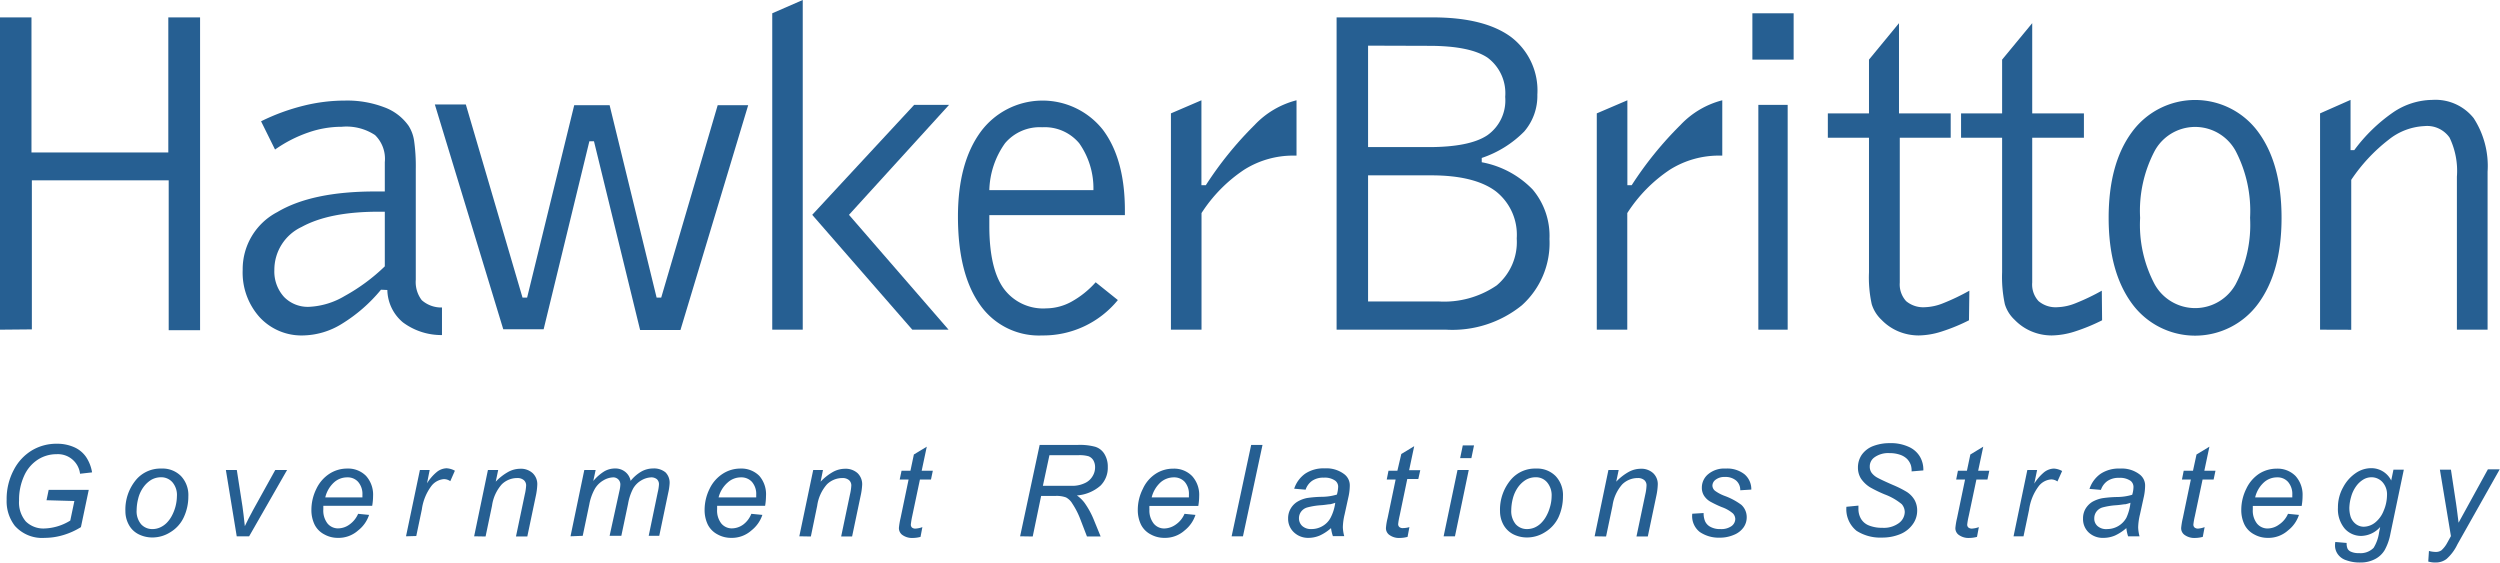
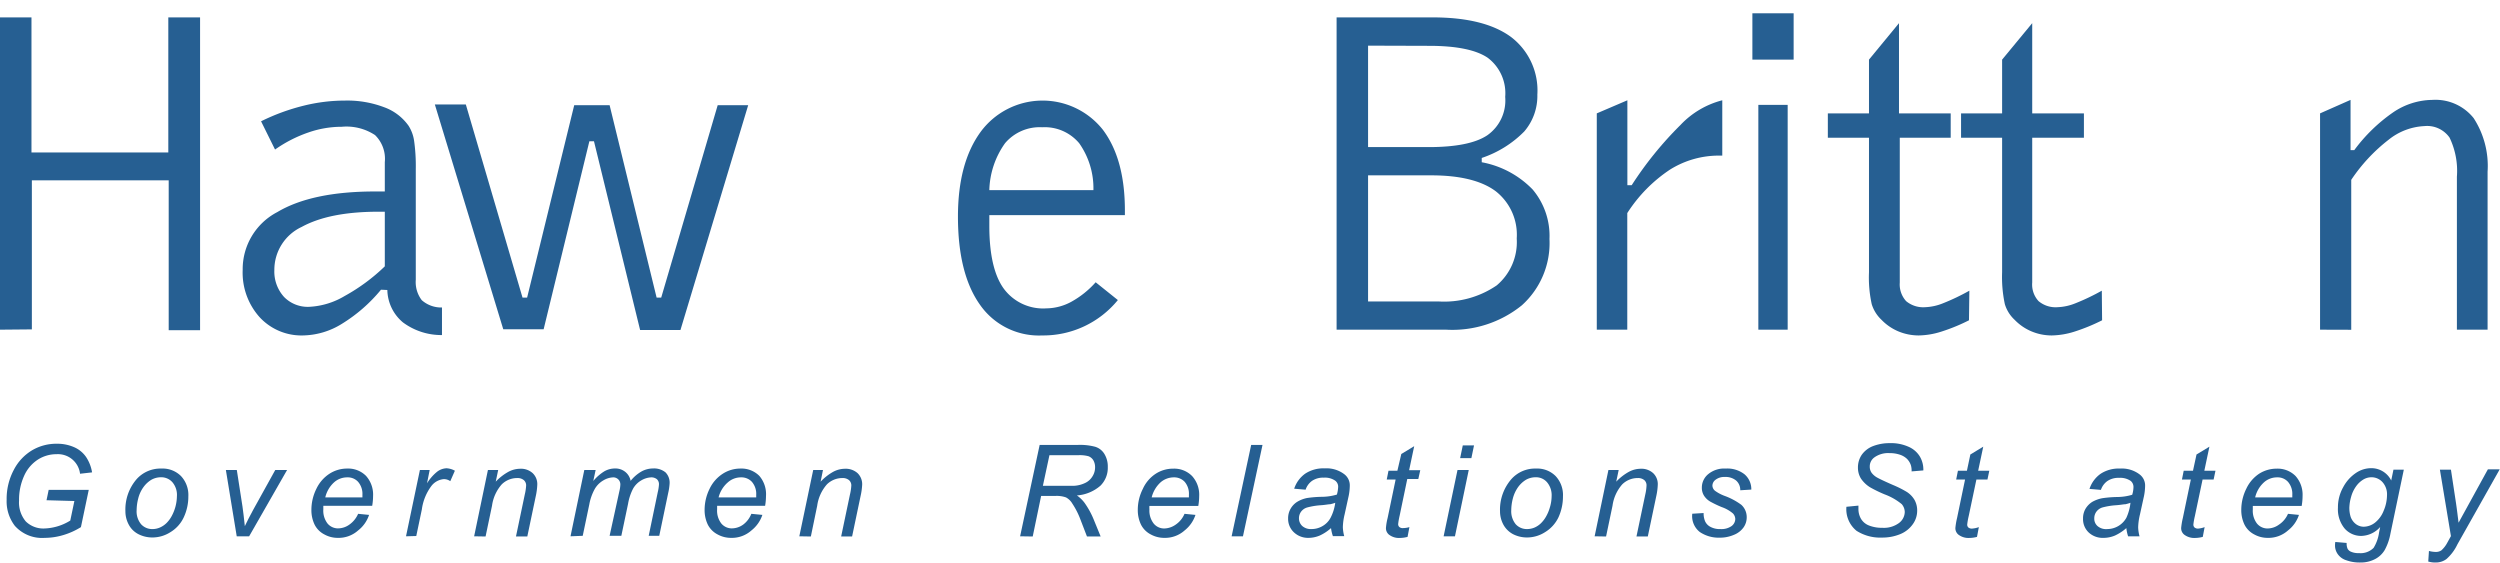
<svg xmlns="http://www.w3.org/2000/svg" id="Layer_1" data-name="Layer 1" viewBox="0 0 255.78 57.63">
  <defs>
    <style>.cls-1{fill:#265f92;}</style>
  </defs>
  <path class="cls-1" d="M12.63,132.28V100.33h3.22v13.82h14V100.33h3.25v32H29.89V117h-14v15.25Z" transform="translate(-12.63 -98.55)" />
  <path class="cls-1" d="M51.61,128.19a16,16,0,0,1-4,3.49,7.76,7.76,0,0,1-4,1.19A5.82,5.82,0,0,1,39.19,131a6.82,6.82,0,0,1-1.73-4.84A6.58,6.58,0,0,1,41,120.25q3.54-2.11,10-2.11h1v-3a3.39,3.39,0,0,0-1-2.77,5.31,5.31,0,0,0-3.4-.85,10.4,10.4,0,0,0-3.41.58,13.53,13.53,0,0,0-3.42,1.75l-1.43-2.89a21.3,21.3,0,0,1,4.37-1.6,17.59,17.59,0,0,1,4.22-.52,10.61,10.61,0,0,1,4,.68,5.25,5.25,0,0,1,2.51,1.91,3.92,3.92,0,0,1,.56,1.54,18.43,18.43,0,0,1,.17,2.85v11.35a3.05,3.05,0,0,0,.61,2.09,3,3,0,0,0,2.07.75v2.82a6.58,6.58,0,0,1-4-1.3,4.43,4.43,0,0,1-1.59-3.31ZM52,125.8v-5.59h-.61c-3.41,0-6,.52-7.9,1.56a4.84,4.84,0,0,0-2.79,4.4,3.86,3.86,0,0,0,1,2.77,3.39,3.39,0,0,0,2.59,1,7.82,7.82,0,0,0,3.61-1.11A19.2,19.2,0,0,0,52,125.8Z" transform="translate(-12.63 -98.55)" />
  <path class="cls-1" d="M72.93,113l-4.68,19.24H64.12l-7-23h3.17L66.09,129h.47l4.82-19.69H75L79.81,129h.47l5.78-19.69h3.12l-6.93,23H78.12L73.4,113Z" transform="translate(-12.63 -98.55)" />
-   <path class="cls-1" d="M91.64,132.28V99.91l3.12-1.36v33.73Zm14.33,0L95.73,120.53l10.43-11.25h3.57L99.49,120.53l10.19,11.75Z" transform="translate(-12.63 -98.55)" />
  <path class="cls-1" d="M127,129.25a9.85,9.85,0,0,1-7.73,3.62,7.35,7.35,0,0,1-6.39-3.16q-2.24-3.17-2.24-9,0-5.5,2.33-8.68a7.87,7.87,0,0,1,12.5-.2c1.5,2,2.25,4.74,2.25,8.26v.47H113.85v1.11c0,2.86.48,5,1.44,6.36a5,5,0,0,0,4.39,2.07,5.46,5.46,0,0,0,2.55-.67,9.41,9.41,0,0,0,2.5-2ZM113.85,118l10.65,0a8,8,0,0,0-1.45-4.79,4.6,4.6,0,0,0-3.79-1.64,4.65,4.65,0,0,0-3.8,1.63A8.63,8.63,0,0,0,113.85,118Z" transform="translate(-12.63 -98.55)" />
-   <path class="cls-1" d="M132.43,132.28V110.15l3.12-1.34v8.69H136a36.43,36.43,0,0,1,5-6.17,8.92,8.92,0,0,1,4.28-2.52v5.66H145a9.37,9.37,0,0,0-5.07,1.44,15.16,15.16,0,0,0-4.37,4.44v11.93Z" transform="translate(-12.63 -98.55)" />
  <path class="cls-1" d="M149.38,132.28V100.33h9.84c3.52,0,6.19.67,8,2a6.87,6.87,0,0,1,2.7,5.9,5.58,5.58,0,0,1-1.34,3.77,11,11,0,0,1-4.35,2.71v.44a9.69,9.69,0,0,1,5.21,2.79,7.37,7.37,0,0,1,1.72,5.06,8.56,8.56,0,0,1-2.83,6.79,11.29,11.29,0,0,1-7.74,2.49Zm3.22-29.06V113.6h6.2c2.78,0,4.79-.4,6-1.21a4.35,4.35,0,0,0,1.83-3.93,4.53,4.53,0,0,0-1.79-4q-1.8-1.22-6-1.22Zm0,26.17h7.16a9.53,9.53,0,0,0,6-1.64,5.79,5.79,0,0,0,2.05-4.8,5.65,5.65,0,0,0-2.17-4.85q-2.17-1.6-6.54-1.61H152.6Z" transform="translate(-12.63 -98.55)" />
  <path class="cls-1" d="M176,132.28V110.15l3.13-1.34v8.69h.44a36.42,36.42,0,0,1,5-6.17,8.94,8.94,0,0,1,4.27-2.52v5.66h-.28a9.41,9.41,0,0,0-5.08,1.44,15.14,15.14,0,0,0-4.36,4.44v11.93Z" transform="translate(-12.63 -98.55)" />
  <path class="cls-1" d="M191.92,104.65V99.91h4.22v4.74Zm.61,27.63v-23h3v23Z" transform="translate(-12.63 -98.55)" />
  <path class="cls-1" d="M214.08,131.32a19.08,19.08,0,0,1-2.83,1.16,8,8,0,0,1-2.31.39,5.42,5.42,0,0,1-2.07-.41,5.19,5.19,0,0,1-1.74-1.19,3.68,3.68,0,0,1-1-1.6,12.75,12.75,0,0,1-.28-3.26V112.64h-4.21v-2.49h4.21v-5.5l3.07-3.73v9.23h5.29v2.49H207v14.82a2.54,2.54,0,0,0,.65,1.9,2.72,2.72,0,0,0,1.94.62,5.37,5.37,0,0,0,1.83-.4,22.08,22.08,0,0,0,2.7-1.29Z" transform="translate(-12.63 -98.55)" />
  <path class="cls-1" d="M227.7,131.32a19.52,19.52,0,0,1-2.83,1.16,8.09,8.09,0,0,1-2.32.39,5.33,5.33,0,0,1-2.06-.41,5.19,5.19,0,0,1-1.74-1.19,3.6,3.6,0,0,1-1-1.6,13.23,13.23,0,0,1-.28-3.26V112.64h-4.2v-2.49h4.2v-5.5l3.08-3.73v9.23h5.29v2.49h-5.29v14.82a2.5,2.5,0,0,0,.65,1.9,2.7,2.7,0,0,0,1.93.62,5.37,5.37,0,0,0,1.84-.4,22.08,22.08,0,0,0,2.7-1.29Z" transform="translate(-12.63 -98.55)" />
-   <path class="cls-1" d="M228.37,120.84q0-5.57,2.4-8.8a8,8,0,0,1,12.89,0q2.4,3.24,2.4,8.8c0,3.7-.8,6.62-2.4,8.79a8,8,0,0,1-12.89,0C229.17,127.46,228.37,124.54,228.37,120.84Zm3.22,0a13,13,0,0,0,1.49,6.8,4.74,4.74,0,0,0,8.28,0,13.07,13.07,0,0,0,1.48-6.8,13.27,13.27,0,0,0-1.48-6.85,4.72,4.72,0,0,0-8.28,0A13.17,13.17,0,0,0,231.59,120.84Z" transform="translate(-12.63 -98.55)" />
  <path class="cls-1" d="M250,132.28V110.15l3.12-1.38v5.14h.38a16.89,16.89,0,0,1,4-3.88,7.28,7.28,0,0,1,4-1.26,5,5,0,0,1,4.21,1.86,9,9,0,0,1,1.43,5.49v16.16H264V116.63a7.85,7.85,0,0,0-.75-4,2.8,2.8,0,0,0-2.56-1.18,6.32,6.32,0,0,0-3.68,1.4,17.43,17.43,0,0,0-3.82,4.1v15.34Z" transform="translate(-12.63 -98.55)" />
  <path class="cls-1" d="M17.39,149.73l.22-1.06h4.1l-.8,3.81a7.3,7.3,0,0,1-1.76.8,6.69,6.69,0,0,1-1.94.3,3.73,3.73,0,0,1-3.06-1.23,4.1,4.1,0,0,1-.84-2.67,6.31,6.31,0,0,1,.74-3.07,5,5,0,0,1,1.88-2,4.88,4.88,0,0,1,2.51-.66,4.27,4.27,0,0,1,1.79.36,2.88,2.88,0,0,1,1.21,1,4,4,0,0,1,.61,1.57l-1.23.14a2.28,2.28,0,0,0-2.41-2,3.5,3.5,0,0,0-1.9.55,3.82,3.82,0,0,0-1.41,1.66,5.91,5.91,0,0,0-.52,2.54,3,3,0,0,0,.69,2.13,2.56,2.56,0,0,0,1.92.72,5.34,5.34,0,0,0,2.63-.81l.42-2Z" transform="translate(-12.63 -98.55)" />
  <path class="cls-1" d="M25.46,150.85a4.74,4.74,0,0,1,1.16-3.29,3.27,3.27,0,0,1,2.53-1.07,2.65,2.65,0,0,1,2,.77,2.83,2.83,0,0,1,.75,2.07,5,5,0,0,1-.48,2.17A3.49,3.49,0,0,1,30.06,153a3.42,3.42,0,0,1-1.83.54,3.12,3.12,0,0,1-1.44-.34,2.3,2.3,0,0,1-1-1A2.88,2.88,0,0,1,25.46,150.85Zm1.15-.11a2.05,2.05,0,0,0,.46,1.45,1.53,1.53,0,0,0,1.17.49,1.87,1.87,0,0,0,.73-.15,2.23,2.23,0,0,0,.68-.45,3,3,0,0,0,.53-.7,4.4,4.4,0,0,0,.55-2.06,2,2,0,0,0-.46-1.43,1.51,1.51,0,0,0-1.16-.51,2,2,0,0,0-1,.26,2.76,2.76,0,0,0-.81.76,3.34,3.34,0,0,0-.53,1.16A4.93,4.93,0,0,0,26.61,150.74Z" transform="translate(-12.63 -98.55)" />
  <path class="cls-1" d="M36.85,153.42l-1.11-6.78h1.12l.58,3.74c.06.41.14,1.07.24,2,.22-.48.5-1,.85-1.66l2.26-4.08H42l-3.88,6.78Z" transform="translate(-12.63 -98.55)" />
  <path class="cls-1" d="M49.27,151.12l1.12.11a3.32,3.32,0,0,1-1.12,1.59,3,3,0,0,1-2.07.76,2.8,2.8,0,0,1-1.38-.35,2.29,2.29,0,0,1-1-1,3.4,3.4,0,0,1-.33-1.52,4.85,4.85,0,0,1,.51-2.15A3.73,3.73,0,0,1,46.37,147a3.31,3.31,0,0,1,1.77-.51,2.57,2.57,0,0,1,1.94.75,2.87,2.87,0,0,1,.72,2.06,6,6,0,0,1-.09,1h-5c0,.13,0,.25,0,.36a2.15,2.15,0,0,0,.43,1.45,1.39,1.39,0,0,0,1.07.5,2,2,0,0,0,1.17-.39A2.61,2.61,0,0,0,49.27,151.12Zm-3.36-1.68h3.8c0-.12,0-.2,0-.26a1.89,1.89,0,0,0-.44-1.33,1.43,1.43,0,0,0-1.11-.46,2,2,0,0,0-1.35.51A3,3,0,0,0,45.91,149.44Z" transform="translate(-12.63 -98.55)" />
  <path class="cls-1" d="M54.17,153.42l1.42-6.78h1L56.32,148a4.65,4.65,0,0,1,1-1.16,1.68,1.68,0,0,1,1-.38,2,2,0,0,1,.85.25l-.47,1.07a1.13,1.13,0,0,0-.66-.21,1.8,1.8,0,0,0-1.25.67,5.16,5.16,0,0,0-1,2.43l-.57,2.72Z" transform="translate(-12.63 -98.55)" />
  <path class="cls-1" d="M61.14,153.42l1.41-6.78H63.6l-.25,1.19a5.36,5.36,0,0,1,1.28-1,2.58,2.58,0,0,1,1.21-.32,1.78,1.78,0,0,1,1.29.45,1.54,1.54,0,0,1,.47,1.19,6.6,6.6,0,0,1-.16,1.19l-.86,4.1H65.42l.9-4.29a5.08,5.08,0,0,0,.14-.93.71.71,0,0,0-.24-.55,1,1,0,0,0-.67-.21,2.25,2.25,0,0,0-1.58.64,4.15,4.15,0,0,0-1,2.19l-.66,3.15Z" transform="translate(-12.63 -98.55)" />
  <path class="cls-1" d="M71,153.42l1.41-6.78h1.16l-.24,1.12a4.68,4.68,0,0,1,1.15-1,2.23,2.23,0,0,1,1.11-.28,1.6,1.6,0,0,1,1,.34,1.53,1.53,0,0,1,.56.93,3.93,3.93,0,0,1,1.09-.95,2.45,2.45,0,0,1,1.2-.32,1.85,1.85,0,0,1,1.28.4,1.5,1.5,0,0,1,.42,1.13,5.86,5.86,0,0,1-.15,1l-.91,4.36H79l.93-4.48a4.22,4.22,0,0,0,.12-.78.69.69,0,0,0-.21-.53.9.9,0,0,0-.6-.19,2.18,2.18,0,0,0-1,.31,2.28,2.28,0,0,0-.83.83,5.28,5.28,0,0,0-.52,1.56l-.69,3.28H75l1-4.57a3.44,3.44,0,0,0,.1-.67.72.72,0,0,0-.74-.74,2.11,2.11,0,0,0-1,.31,2.4,2.4,0,0,0-.88.88,5.17,5.17,0,0,0-.56,1.59l-.67,3.2Z" transform="translate(-12.63 -98.55)" />
  <path class="cls-1" d="M89.5,151.12l1.13.11a3.39,3.39,0,0,1-1.12,1.59,3,3,0,0,1-2.07.76,2.84,2.84,0,0,1-1.39-.35,2.32,2.32,0,0,1-1-1,3.4,3.4,0,0,1-.33-1.52,4.85,4.85,0,0,1,.51-2.15A3.73,3.73,0,0,1,86.61,147a3.31,3.31,0,0,1,1.77-.51,2.58,2.58,0,0,1,1.94.75A2.87,2.87,0,0,1,91,149.3a6,6,0,0,1-.09,1H86c0,.13,0,.25,0,.36a2.15,2.15,0,0,0,.43,1.45,1.39,1.39,0,0,0,1.07.5,2,2,0,0,0,1.17-.39A2.52,2.52,0,0,0,89.5,151.12Zm-3.35-1.68H90c0-.12,0-.2,0-.26a1.89,1.89,0,0,0-.44-1.33,1.45,1.45,0,0,0-1.11-.46,2,2,0,0,0-1.35.51A3,3,0,0,0,86.15,149.44Z" transform="translate(-12.63 -98.55)" />
  <path class="cls-1" d="M94.41,153.42l1.42-6.78h1l-.24,1.19a5.34,5.34,0,0,1,1.27-1,2.58,2.58,0,0,1,1.21-.32,1.82,1.82,0,0,1,1.3.45,1.57,1.57,0,0,1,.47,1.19,6.86,6.86,0,0,1-.17,1.19l-.86,4.1H98.69l.9-4.29a5.08,5.08,0,0,0,.14-.93.71.71,0,0,0-.24-.55,1,1,0,0,0-.67-.21,2.25,2.25,0,0,0-1.58.64,4.15,4.15,0,0,0-1,2.19l-.65,3.15Z" transform="translate(-12.63 -98.55)" />
-   <path class="cls-1" d="M107,152.48l-.19,1a3.21,3.21,0,0,1-.8.11,1.7,1.7,0,0,1-1.1-.34.87.87,0,0,1-.31-.7,7.35,7.35,0,0,1,.17-1l.82-3.94h-.91l.19-.9h.91l.35-1.66,1.32-.8-.52,2.46h1.14l-.19.9h-1.13l-.79,3.75a8.1,8.1,0,0,0-.14.85.42.42,0,0,0,.11.31.54.54,0,0,0,.39.11A2.35,2.35,0,0,0,107,152.48Z" transform="translate(-12.63 -98.55)" />
  <path class="cls-1" d="M117,153.42l2-9.35h3.92a6,6,0,0,1,1.76.19,1.67,1.67,0,0,1,.94.73,2.46,2.46,0,0,1,.35,1.35,2.57,2.57,0,0,1-.75,1.9,4.12,4.12,0,0,1-2.41,1,3.43,3.43,0,0,1,.77.74,8.38,8.38,0,0,1,.94,1.7l.72,1.76h-1.4l-.67-1.74a8,8,0,0,0-.83-1.63,1.66,1.66,0,0,0-.65-.63,2.81,2.81,0,0,0-1.08-.15h-1.46l-.86,4.15Zm2.33-5.17H121q1.2,0,1.56,0a3,3,0,0,0,1.16-.32,1.74,1.74,0,0,0,.7-.67,1.7,1.7,0,0,0,.25-.9,1.4,1.4,0,0,0-.18-.72,1,1,0,0,0-.49-.41,3.4,3.4,0,0,0-1-.11H120Z" transform="translate(-12.63 -98.55)" />
  <path class="cls-1" d="M133.82,151.12l1.12.11a3.36,3.36,0,0,1-1.11,1.59,3,3,0,0,1-2.08.76,2.83,2.83,0,0,1-1.38-.35,2.29,2.29,0,0,1-1-1,3.4,3.4,0,0,1-.33-1.52,4.73,4.73,0,0,1,.52-2.15,3.6,3.6,0,0,1,1.33-1.55,3.26,3.26,0,0,1,1.77-.51,2.56,2.56,0,0,1,1.93.75,2.84,2.84,0,0,1,.73,2.06,6,6,0,0,1-.09,1h-5a2.38,2.38,0,0,0,0,.36,2.15,2.15,0,0,0,.44,1.45,1.38,1.38,0,0,0,1.07.5,2.1,2.1,0,0,0,1.17-.39A2.52,2.52,0,0,0,133.82,151.12Zm-3.36-1.68h3.81v-.26a1.88,1.88,0,0,0-.43-1.33,1.46,1.46,0,0,0-1.12-.46,2.07,2.07,0,0,0-1.35.51A3.09,3.09,0,0,0,130.46,149.44Z" transform="translate(-12.63 -98.55)" />
  <path class="cls-1" d="M138.64,153.42l2-9.35h1.16l-2,9.35Z" transform="translate(-12.63 -98.55)" />
  <path class="cls-1" d="M148.81,152.58a4.56,4.56,0,0,1-1.15.76,3,3,0,0,1-1.19.24A2.09,2.09,0,0,1,145,153a1.88,1.88,0,0,1-.58-1.41,1.93,1.93,0,0,1,.26-1,2,2,0,0,1,.69-.71,3.15,3.15,0,0,1,1-.38,12,12,0,0,1,1.47-.12,5.49,5.49,0,0,0,1.57-.23,3.31,3.31,0,0,0,.13-.78.77.77,0,0,0-.3-.64,1.84,1.84,0,0,0-1.17-.31,2,2,0,0,0-1.19.32,1.79,1.79,0,0,0-.67.91l-1.17-.1a3.06,3.06,0,0,1,1.13-1.54,3.36,3.36,0,0,1,2-.54,3,3,0,0,1,2,.6,1.43,1.43,0,0,1,.56,1.16,5.63,5.63,0,0,1-.16,1.26l-.37,1.69a6.2,6.2,0,0,0-.18,1.3,3.94,3.94,0,0,0,.14.92H149A4.06,4.06,0,0,1,148.81,152.58Zm.43-2.59a3.55,3.55,0,0,1-.52.15c-.18,0-.49.07-.93.1a7.22,7.22,0,0,0-1.42.23,1.18,1.18,0,0,0-.63.44,1.13,1.13,0,0,0-.21.66,1.06,1.06,0,0,0,.34.8,1.33,1.33,0,0,0,.95.31,2.23,2.23,0,0,0,1.11-.3,2.12,2.12,0,0,0,.83-.85A4.59,4.59,0,0,0,149.24,150Z" transform="translate(-12.63 -98.55)" />
  <path class="cls-1" d="M156.83,152.48l-.19,1a3.35,3.35,0,0,1-.81.11,1.67,1.67,0,0,1-1.09-.34.84.84,0,0,1-.31-.7,6,6,0,0,1,.17-1l.82-3.94h-.91l.18-.9h.91L156,145l1.32-.8-.52,2.46h1.14l-.2.9h-1.13l-.78,3.75a6.78,6.78,0,0,0-.15.85.39.39,0,0,0,.12.31.54.54,0,0,0,.39.11A2.4,2.4,0,0,0,156.83,152.48Z" transform="translate(-12.63 -98.55)" />
  <path class="cls-1" d="M160.33,153.42l1.42-6.78h1.15l-1.41,6.78Zm1.69-8,.27-1.3h1.15l-.27,1.3Z" transform="translate(-12.63 -98.55)" />
  <path class="cls-1" d="M166.1,150.85a4.75,4.75,0,0,1,1.17-3.29,3.24,3.24,0,0,1,2.52-1.07,2.65,2.65,0,0,1,2,.77,2.83,2.83,0,0,1,.75,2.07,5.13,5.13,0,0,1-.47,2.17A3.57,3.57,0,0,1,170.7,153a3.42,3.42,0,0,1-1.83.54,3.12,3.12,0,0,1-1.44-.34,2.41,2.41,0,0,1-1-1A2.88,2.88,0,0,1,166.1,150.85Zm1.15-.11a2.1,2.1,0,0,0,.46,1.45,1.53,1.53,0,0,0,1.17.49,2,2,0,0,0,.74-.15,2.19,2.19,0,0,0,.67-.45,3,3,0,0,0,.53-.7,4,4,0,0,0,.36-.85,4.08,4.08,0,0,0,.2-1.21,2.05,2.05,0,0,0-.47-1.43,1.48,1.48,0,0,0-1.16-.51,2,2,0,0,0-1,.26,2.76,2.76,0,0,0-.81.76,3.53,3.53,0,0,0-.53,1.16A4.93,4.93,0,0,0,167.25,150.74Z" transform="translate(-12.63 -98.55)" />
  <path class="cls-1" d="M175.78,153.42l1.41-6.78h1.05l-.25,1.19a5.36,5.36,0,0,1,1.28-1,2.58,2.58,0,0,1,1.21-.32,1.78,1.78,0,0,1,1.29.45,1.54,1.54,0,0,1,.47,1.19,6.6,6.6,0,0,1-.16,1.19l-.86,4.1h-1.16l.9-4.29a4.85,4.85,0,0,0,.13-.93.7.7,0,0,0-.23-.55,1,1,0,0,0-.67-.21,2.25,2.25,0,0,0-1.58.64,4.15,4.15,0,0,0-1,2.19l-.66,3.15Z" transform="translate(-12.63 -98.55)" />
  <path class="cls-1" d="M185.77,151.11l1.16-.07a2.1,2.1,0,0,0,.15.84,1.2,1.2,0,0,0,.56.58,2,2,0,0,0,1,.22,1.81,1.81,0,0,0,1.14-.3.92.92,0,0,0,.39-.73.88.88,0,0,0-.23-.56,3.56,3.56,0,0,0-1.16-.66,11.41,11.41,0,0,1-1.17-.56,1.88,1.88,0,0,1-.64-.61,1.5,1.5,0,0,1-.22-.82,1.77,1.77,0,0,1,.64-1.37,2.55,2.55,0,0,1,1.79-.58,2.85,2.85,0,0,1,1.94.59,2,2,0,0,1,.69,1.56l-1.13.07a1.28,1.28,0,0,0-.43-1,1.7,1.7,0,0,0-1.16-.36,1.45,1.45,0,0,0-.93.28.77.77,0,0,0-.33.59.71.71,0,0,0,.29.56,4.14,4.14,0,0,0,1,.52,6.73,6.73,0,0,1,1.67.9,1.7,1.7,0,0,1,.55,1.29,1.78,1.78,0,0,1-.31,1,2.2,2.2,0,0,1-1,.78,3.6,3.6,0,0,1-1.49.29,3.42,3.42,0,0,1-2-.58A2.06,2.06,0,0,1,185.77,151.11Z" transform="translate(-12.63 -98.55)" />
  <path class="cls-1" d="M201.54,150.4l1.23-.12v.33a2,2,0,0,0,.25,1,1.64,1.64,0,0,0,.82.7,3.53,3.53,0,0,0,1.37.24,2.6,2.6,0,0,0,1.71-.49,1.45,1.45,0,0,0,.59-1.12,1.26,1.26,0,0,0-.31-.81,6.07,6.07,0,0,0-1.75-1,13.33,13.33,0,0,1-1.5-.73,3.09,3.09,0,0,1-.93-.9,2.11,2.11,0,0,1-.3-1.12,2.29,2.29,0,0,1,.39-1.3,2.52,2.52,0,0,1,1.16-.89,4.67,4.67,0,0,1,1.72-.3,4.34,4.34,0,0,1,1.93.38,2.49,2.49,0,0,1,1.14,1,2.59,2.59,0,0,1,.35,1.22,1.58,1.58,0,0,1,0,.19l-1.2.1a2,2,0,0,0-.07-.62,1.7,1.7,0,0,0-.4-.66,1.91,1.91,0,0,0-.73-.43,3.21,3.21,0,0,0-1.05-.16,2.41,2.41,0,0,0-1.59.46,1.13,1.13,0,0,0-.44.93,1.07,1.07,0,0,0,.18.61,1.85,1.85,0,0,0,.65.54c.22.12.74.37,1.57.73a10.62,10.62,0,0,1,1.39.7,2.46,2.46,0,0,1,.79.82,2.21,2.21,0,0,1,.27,1.1,2.35,2.35,0,0,1-.46,1.4,2.92,2.92,0,0,1-1.28,1,4.76,4.76,0,0,1-1.87.35,4.48,4.48,0,0,1-2.59-.69A2.84,2.84,0,0,1,201.54,150.4Z" transform="translate(-12.63 -98.55)" />
  <path class="cls-1" d="M215.09,152.48l-.19,1a3.27,3.27,0,0,1-.8.11,1.7,1.7,0,0,1-1.1-.34.84.84,0,0,1-.31-.7,7.35,7.35,0,0,1,.17-1l.82-3.94h-.91l.18-.9h.92l.35-1.66,1.32-.8-.52,2.46h1.14l-.19.9h-1.13l-.79,3.75a6.78,6.78,0,0,0-.15.85.39.39,0,0,0,.12.31.54.54,0,0,0,.39.11A2.4,2.4,0,0,0,215.09,152.48Z" transform="translate(-12.63 -98.55)" />
-   <path class="cls-1" d="M218.64,153.42l1.41-6.78h1l-.29,1.39a4.85,4.85,0,0,1,1-1.16,1.73,1.73,0,0,1,1-.38,2,2,0,0,1,.85.25l-.48,1.07a1.1,1.1,0,0,0-.65-.21,1.78,1.78,0,0,0-1.25.67,5.16,5.16,0,0,0-1,2.43l-.57,2.72Z" transform="translate(-12.63 -98.55)" />
  <path class="cls-1" d="M230.18,152.58a4.78,4.78,0,0,1-1.16.76,3,3,0,0,1-1.19.24,2.09,2.09,0,0,1-1.51-.56,1.87,1.87,0,0,1-.57-1.41,1.93,1.93,0,0,1,.25-1,2.13,2.13,0,0,1,.69-.71,3.33,3.33,0,0,1,1.05-.38,12,12,0,0,1,1.48-.12,5.47,5.47,0,0,0,1.56-.23,2.86,2.86,0,0,0,.13-.78.79.79,0,0,0-.29-.64,1.89,1.89,0,0,0-1.18-.31,2,2,0,0,0-1.19.32,1.79,1.79,0,0,0-.67.91l-1.17-.1a3.06,3.06,0,0,1,1.13-1.54,3.36,3.36,0,0,1,2-.54,3,3,0,0,1,2,.6,1.41,1.41,0,0,1,.56,1.16,5.63,5.63,0,0,1-.16,1.26l-.37,1.69a6.2,6.2,0,0,0-.18,1.3,3.94,3.94,0,0,0,.14.92h-1.17A4.13,4.13,0,0,1,230.18,152.58Zm.42-2.59a3.55,3.55,0,0,1-.52.15c-.18,0-.49.07-.93.1a7.22,7.22,0,0,0-1.42.23,1.2,1.2,0,0,0-.62.44,1.13,1.13,0,0,0-.21.66,1,1,0,0,0,.33.8,1.33,1.33,0,0,0,1,.31,2.25,2.25,0,0,0,1.95-1.15A4.85,4.85,0,0,0,230.6,150Z" transform="translate(-12.63 -98.55)" />
-   <path class="cls-1" d="M238.19,152.48l-.19,1a3.34,3.34,0,0,1-.8.11,1.7,1.7,0,0,1-1.1-.34.84.84,0,0,1-.31-.7,7.35,7.35,0,0,1,.17-1l.82-3.94h-.91l.18-.9H237l.36-1.66,1.32-.8-.52,2.46h1.14l-.19.9h-1.13l-.79,3.75a6.78,6.78,0,0,0-.15.85.39.39,0,0,0,.12.31.54.54,0,0,0,.39.11A2.4,2.4,0,0,0,238.19,152.48Z" transform="translate(-12.63 -98.55)" />
+   <path class="cls-1" d="M238.19,152.48l-.19,1a3.34,3.34,0,0,1-.8.11,1.7,1.7,0,0,1-1.1-.34.84.84,0,0,1-.31-.7,7.35,7.35,0,0,1,.17-1l.82-3.94h-.91l.18-.9H237l.36-1.66,1.32-.8-.52,2.46h1.14l-.19.9h-1.13l-.79,3.75a6.78,6.78,0,0,0-.15.85.39.39,0,0,0,.12.31.54.54,0,0,0,.39.11A2.4,2.4,0,0,0,238.19,152.48" transform="translate(-12.63 -98.55)" />
  <path class="cls-1" d="M246.72,151.12l1.12.11a3.32,3.32,0,0,1-1.12,1.59,3,3,0,0,1-2.07.76,2.8,2.8,0,0,1-1.38-.35,2.29,2.29,0,0,1-1-1,3.4,3.4,0,0,1-.33-1.52,4.85,4.85,0,0,1,.51-2.15,3.73,3.73,0,0,1,1.33-1.55,3.31,3.31,0,0,1,1.77-.51,2.57,2.57,0,0,1,1.94.75,2.87,2.87,0,0,1,.72,2.06,6,6,0,0,1-.09,1h-5c0,.13,0,.25,0,.36a2.15,2.15,0,0,0,.43,1.45,1.39,1.39,0,0,0,1.07.5,2,2,0,0,0,1.17-.39A2.54,2.54,0,0,0,246.72,151.12Zm-3.36-1.68h3.8c0-.12,0-.2,0-.26a1.89,1.89,0,0,0-.44-1.33,1.43,1.43,0,0,0-1.11-.46,2,2,0,0,0-1.35.51A3,3,0,0,0,243.36,149.44Z" transform="translate(-12.63 -98.55)" />
  <path class="cls-1" d="M251.56,154l1.16.1a1.33,1.33,0,0,0,.1.6.7.7,0,0,0,.35.3,1.84,1.84,0,0,0,.81.14,1.87,1.87,0,0,0,1.5-.54,4.09,4.09,0,0,0,.56-1.58l.11-.55a2.67,2.67,0,0,1-1.91.91,2.24,2.24,0,0,1-1.72-.75,3.08,3.08,0,0,1-.69-2.14,4.16,4.16,0,0,1,.54-2.1,4,4,0,0,1,1.3-1.45,2.78,2.78,0,0,1,1.55-.49,2.27,2.27,0,0,1,2.06,1.26l.23-1.11h1.06l-1.37,6.55a5.5,5.5,0,0,1-.59,1.68,2.46,2.46,0,0,1-1,.93,3.13,3.13,0,0,1-1.5.34,3.92,3.92,0,0,1-1.4-.22,1.67,1.67,0,0,1-.88-.61,1.52,1.52,0,0,1-.3-.93A2.09,2.09,0,0,1,251.56,154Zm1.44-3.62a3.08,3.08,0,0,0,.13,1.05,1.6,1.6,0,0,0,.55.75,1.34,1.34,0,0,0,.79.26,1.92,1.92,0,0,0,1.13-.4,2.89,2.89,0,0,0,.91-1.24,4.14,4.14,0,0,0,.34-1.59,1.86,1.86,0,0,0-.46-1.33,1.51,1.51,0,0,0-1.14-.5,1.61,1.61,0,0,0-.82.23,2.5,2.5,0,0,0-.74.69,3.35,3.35,0,0,0-.52,1.11A4.37,4.37,0,0,0,253,150.42Z" transform="translate(-12.63 -98.55)" />
  <path class="cls-1" d="M261.07,156l.07-1.08a2.88,2.88,0,0,0,.7.1,1,1,0,0,0,.57-.16,2.83,2.83,0,0,0,.61-.79l.37-.67-1.13-6.8h1.13l.52,3.43c.1.68.18,1.35.26,2l3-5.46h1.21l-4.33,7.68a4.67,4.67,0,0,1-1.11,1.49,1.8,1.8,0,0,1-1.11.36A2.38,2.38,0,0,1,261.07,156Z" transform="translate(-12.63 -98.55)" />
</svg>